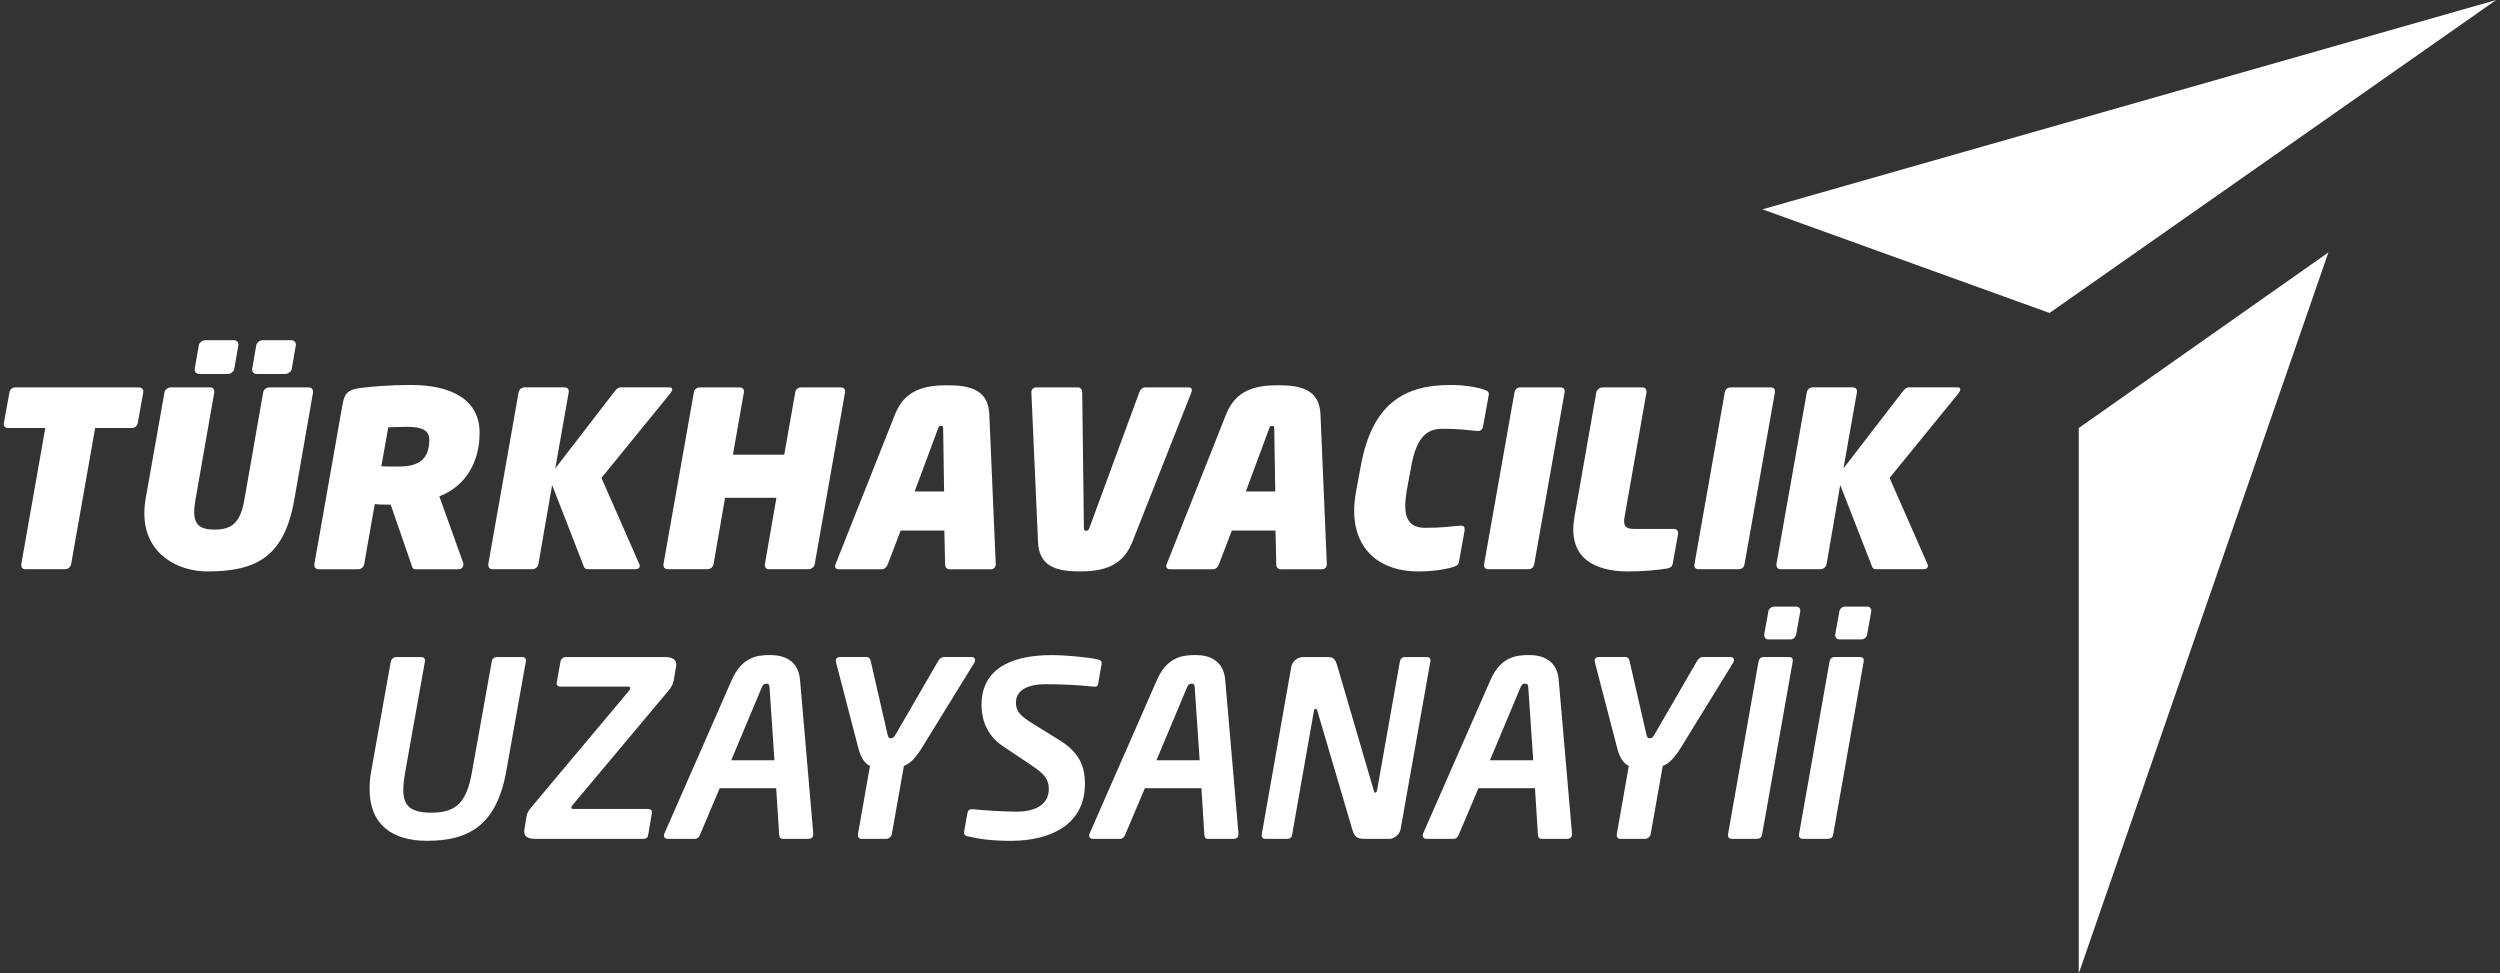
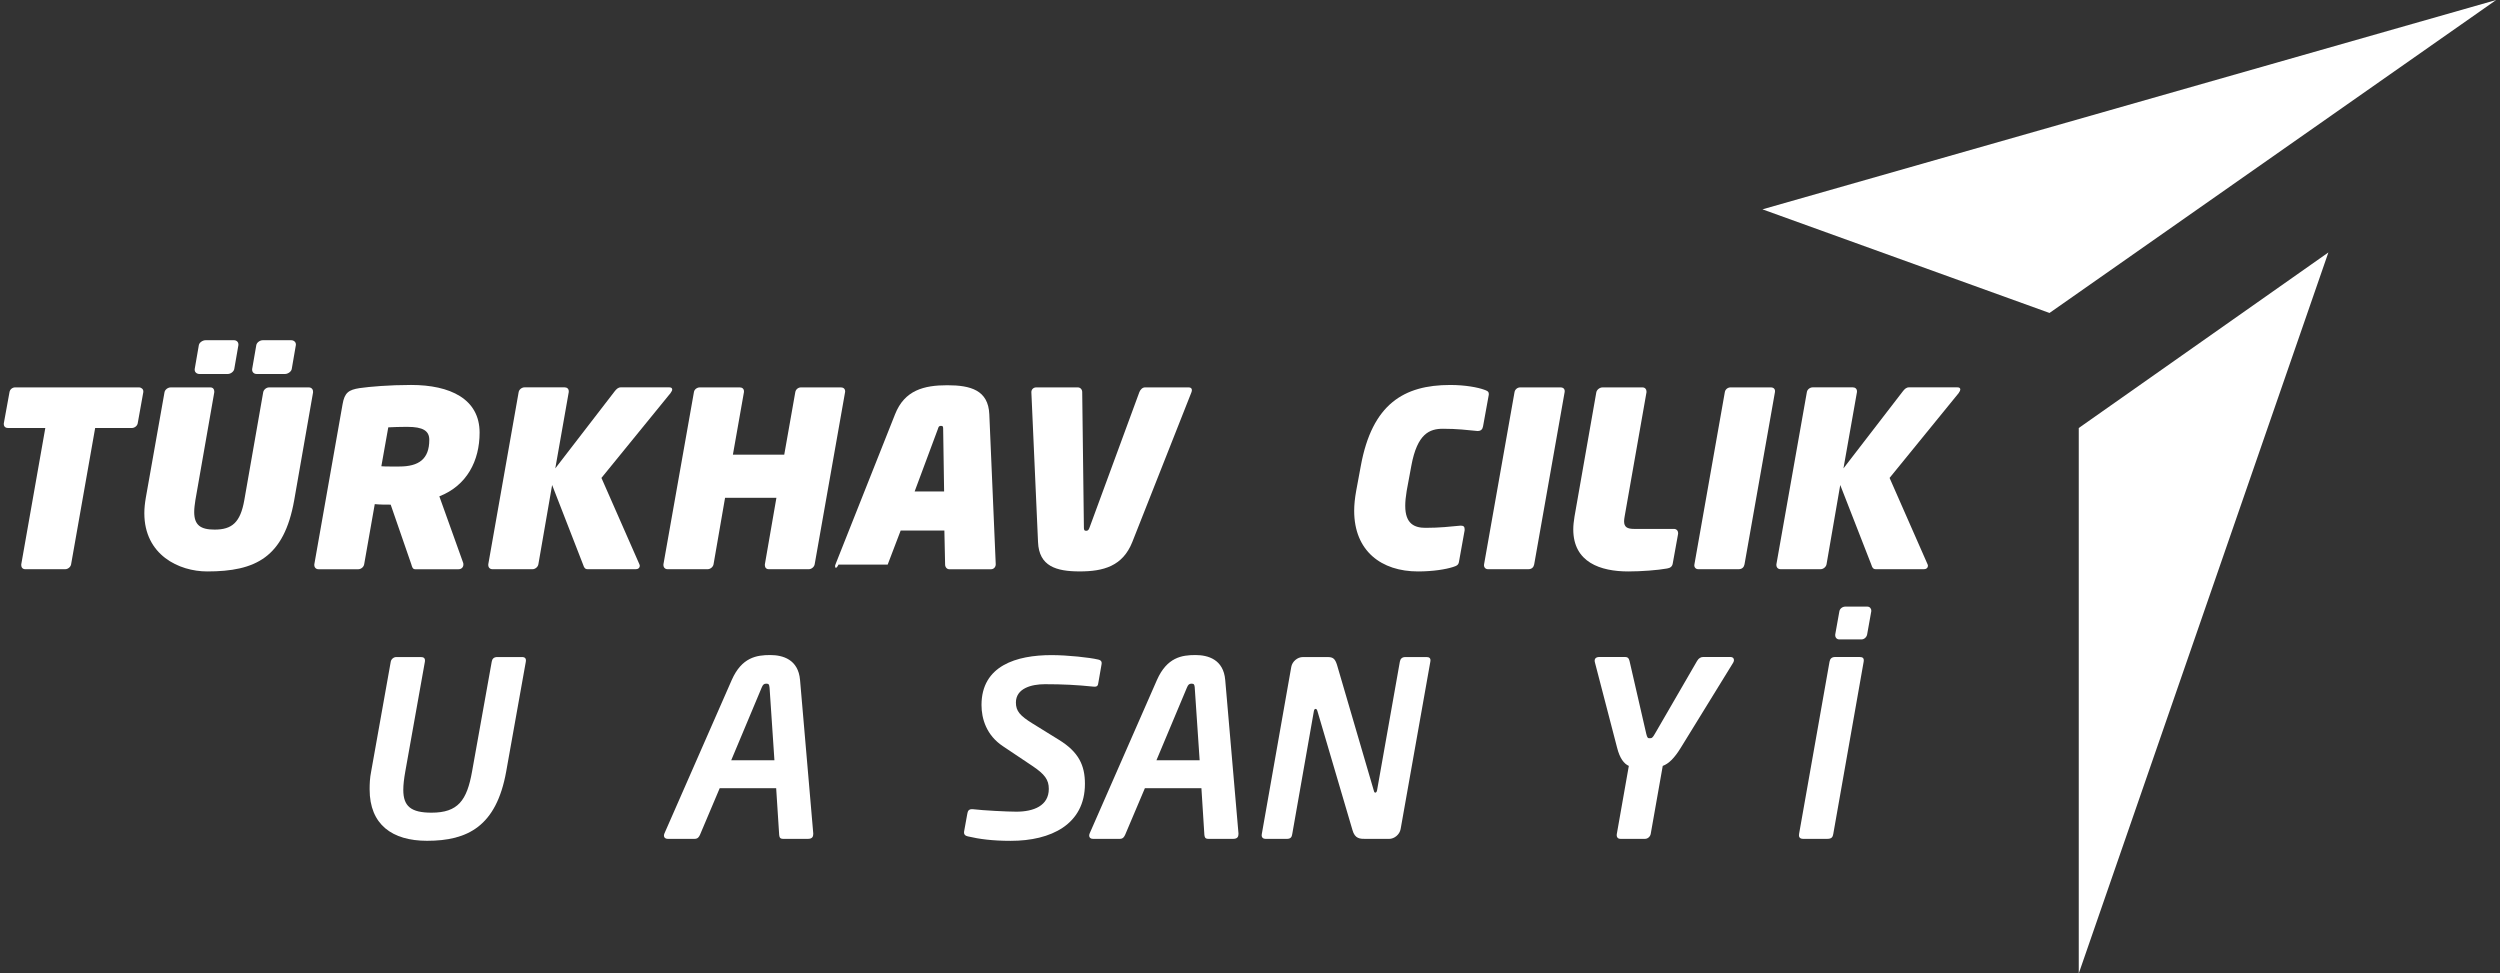
<svg xmlns="http://www.w3.org/2000/svg" width="113" height="44" viewBox="0 0 113 44" fill="none">
  <rect x="0" y="0" width="113" height="44" fill="#333333" stroke="none" />
  <g id="Layer_1" clip-path="url(#clip0_1159_11037)">
    <path id="Vector" d="M93.96 19.346V44L105.243 11.41L93.96 19.346Z" fill="white" />
    <path id="Vector_2" d="M92.638 14.146L112.827 0L79.663 9.462L92.638 14.146Z" fill="white" />
    <g id="Group">
      <path id="Vector_3" d="M6.478 17.721L6.224 19.137C6.2 19.257 6.078 19.346 5.957 19.346H4.301L3.214 25.508C3.192 25.628 3.072 25.728 2.947 25.728H1.141C1.028 25.728 0.961 25.651 0.961 25.55V25.508L2.048 19.346H0.36C0.249 19.346 0.172 19.281 0.172 19.17V19.137L0.43 17.721C0.451 17.599 0.56 17.51 0.684 17.51H6.279C6.388 17.51 6.478 17.589 6.478 17.686V17.721Z" fill="white" />
      <path id="Vector_4" d="M14.151 17.733L13.298 22.609C12.839 25.197 11.552 25.829 9.366 25.829C8.092 25.829 6.524 25.087 6.524 23.197C6.524 22.978 6.547 22.755 6.59 22.502L7.435 17.733C7.455 17.611 7.59 17.511 7.713 17.511H9.512C9.622 17.511 9.685 17.589 9.685 17.686V17.733L8.831 22.609C8.8 22.81 8.778 22.985 8.778 23.141C8.778 23.737 9.066 23.938 9.7 23.938C10.488 23.938 10.864 23.615 11.042 22.609L11.896 17.733C11.917 17.611 12.041 17.511 12.161 17.511H13.961C14.071 17.511 14.149 17.589 14.149 17.699V17.731L14.151 17.733ZM10.776 15.598L10.588 16.683C10.563 16.804 10.42 16.904 10.297 16.904H9.011C8.898 16.904 8.8 16.827 8.8 16.716V16.683L8.988 15.598C9.011 15.476 9.167 15.378 9.289 15.378H10.579C10.687 15.378 10.776 15.455 10.776 15.566V15.599V15.598ZM13.373 15.598L13.186 16.683C13.162 16.804 13.007 16.904 12.886 16.904H11.598C11.487 16.904 11.397 16.827 11.397 16.716V16.683L11.585 15.598C11.608 15.476 11.753 15.378 11.875 15.378H13.163C13.274 15.378 13.374 15.455 13.374 15.566V15.599L13.373 15.598Z" fill="white" />
      <path id="Vector_5" d="M19.858 22.434L20.936 25.442C20.945 25.463 20.945 25.497 20.945 25.52C20.945 25.641 20.856 25.73 20.723 25.73H18.768C18.648 25.73 18.625 25.62 18.592 25.508L17.659 22.81C17.416 22.81 17.182 22.81 16.939 22.787L16.46 25.508C16.44 25.63 16.317 25.73 16.194 25.73H14.398C14.285 25.73 14.207 25.651 14.207 25.542V25.508L15.484 18.273C15.574 17.743 15.763 17.621 16.25 17.543C16.706 17.478 17.592 17.4 18.58 17.4C20.346 17.4 21.678 18.03 21.678 19.556C21.678 20.83 21.102 21.948 19.86 22.434M18.415 19.293C18.116 19.293 17.74 19.305 17.55 19.316L17.237 21.075C17.361 21.086 17.494 21.086 17.629 21.086H18.051C18.927 21.086 19.404 20.753 19.404 19.881C19.404 19.472 19.117 19.294 18.417 19.294" fill="white" />
      <path id="Vector_6" d="M30.319 17.754L27.185 21.602L28.896 25.495C28.904 25.518 28.919 25.55 28.919 25.573C28.919 25.662 28.852 25.728 28.741 25.728H26.564C26.43 25.728 26.398 25.64 26.363 25.54L24.956 21.922L24.334 25.508C24.311 25.63 24.191 25.728 24.07 25.728H22.258C22.146 25.728 22.07 25.651 22.07 25.54V25.507L23.444 17.719C23.468 17.598 23.591 17.508 23.711 17.508H25.52C25.632 17.508 25.708 17.576 25.708 17.685V17.719L25.099 21.171L27.785 17.685C27.862 17.588 27.94 17.508 28.061 17.508H30.249C30.337 17.508 30.384 17.54 30.384 17.608C30.384 17.643 30.36 17.698 30.317 17.751" fill="white" />
      <path id="Vector_7" d="M38.198 17.721L36.823 25.508C36.801 25.628 36.68 25.728 36.557 25.728H34.746C34.637 25.728 34.572 25.651 34.572 25.55V25.508L35.094 22.5H32.773L32.252 25.508C32.23 25.628 32.107 25.728 31.986 25.728H30.174C30.064 25.728 29.987 25.651 29.987 25.54V25.508L31.366 17.721C31.384 17.599 31.509 17.51 31.63 17.51H33.438C33.552 17.51 33.627 17.578 33.627 17.686V17.721L33.127 20.551H35.448L35.948 17.721C35.97 17.599 36.08 17.51 36.203 17.51H38.012C38.123 17.51 38.2 17.578 38.2 17.686V17.721H38.198Z" fill="white" />
-       <path id="Vector_8" d="M44.795 25.73H42.907C42.797 25.73 42.719 25.63 42.719 25.52L42.686 23.981H40.71L40.123 25.52C40.078 25.63 39.98 25.73 39.868 25.73H37.9C37.8 25.73 37.744 25.673 37.744 25.585C37.744 25.563 37.759 25.53 37.769 25.497L40.456 18.727C40.887 17.633 41.766 17.413 42.819 17.413C43.871 17.413 44.671 17.634 44.717 18.727L45.007 25.497V25.508C45.007 25.63 44.917 25.73 44.795 25.73ZM42.631 19.403C42.631 19.303 42.631 19.248 42.532 19.248C42.434 19.248 42.419 19.303 42.388 19.403L41.342 22.213H42.674L42.631 19.403Z" fill="white" />
+       <path id="Vector_8" d="M44.795 25.73H42.907C42.797 25.73 42.719 25.63 42.719 25.52L42.686 23.981H40.71L40.123 25.52H37.9C37.8 25.73 37.744 25.673 37.744 25.585C37.744 25.563 37.759 25.53 37.769 25.497L40.456 18.727C40.887 17.633 41.766 17.413 42.819 17.413C43.871 17.413 44.671 17.634 44.717 18.727L45.007 25.497V25.508C45.007 25.63 44.917 25.73 44.795 25.73ZM42.631 19.403C42.631 19.303 42.631 19.248 42.532 19.248C42.434 19.248 42.419 19.303 42.388 19.403L41.342 22.213H42.674L42.631 19.403Z" fill="white" />
      <path id="Vector_9" d="M53.853 17.731L51.18 24.5C50.745 25.595 49.869 25.828 48.804 25.828C47.74 25.828 46.962 25.595 46.919 24.5L46.618 17.731V17.721C46.618 17.599 46.715 17.51 46.837 17.51H48.715C48.837 17.51 48.916 17.61 48.916 17.721L48.992 23.838C48.992 23.938 49.005 23.993 49.093 23.993C49.182 23.993 49.215 23.938 49.25 23.838L51.5 17.721C51.546 17.61 51.636 17.51 51.756 17.51H53.731C53.821 17.51 53.873 17.555 53.873 17.631C53.873 17.665 53.866 17.699 53.851 17.731" fill="white" />
-       <path id="Vector_10" d="M59.763 25.73H57.875C57.763 25.73 57.688 25.63 57.688 25.52L57.653 23.981H55.678L55.091 25.52C55.046 25.63 54.948 25.73 54.835 25.73H52.87C52.77 25.73 52.713 25.673 52.713 25.585C52.713 25.563 52.724 25.53 52.735 25.497L55.42 18.727C55.856 17.633 56.732 17.413 57.786 17.413C58.841 17.413 59.638 17.634 59.685 18.727L59.973 25.497V25.508C59.973 25.63 59.886 25.73 59.762 25.73M57.597 19.403C57.597 19.303 57.597 19.248 57.497 19.248C57.397 19.248 57.387 19.303 57.355 19.403L56.311 22.213H57.642L57.597 19.403Z" fill="white" />
      <path id="Vector_11" d="M67.291 17.854L67.034 19.27C67.012 19.403 66.936 19.48 66.801 19.48H66.769C66.324 19.436 65.857 19.38 65.223 19.38C64.625 19.38 64.061 19.591 63.793 21.05L63.582 22.188C63.537 22.456 63.517 22.677 63.517 22.865C63.517 23.692 63.949 23.858 64.438 23.858C65.072 23.858 65.549 23.803 66.004 23.76H66.036C66.147 23.76 66.201 23.805 66.201 23.915V23.971L65.947 25.384C65.925 25.529 65.858 25.573 65.672 25.63C65.359 25.73 64.793 25.829 64.093 25.829C62.443 25.829 61.209 24.911 61.209 23.088C61.209 22.81 61.241 22.512 61.299 22.189L61.51 21.051C62.022 18.265 63.452 17.401 65.552 17.401C66.239 17.401 66.804 17.513 67.08 17.613C67.203 17.656 67.293 17.689 67.293 17.8V17.857L67.291 17.854Z" fill="white" />
      <path id="Vector_12" d="M70.722 17.721L69.346 25.508C69.323 25.628 69.247 25.728 69.08 25.728H67.258C67.124 25.728 67.06 25.618 67.08 25.508L68.457 17.721C68.48 17.599 68.59 17.51 68.713 17.51H70.535C70.655 17.51 70.743 17.578 70.722 17.721Z" fill="white" />
      <path id="Vector_13" d="M75.851 24.124L75.607 25.475C75.585 25.607 75.497 25.673 75.352 25.696C74.93 25.773 74.187 25.829 73.598 25.829C72.344 25.829 71.112 25.42 71.112 23.928C71.112 23.75 71.134 23.562 71.167 23.352L72.153 17.733C72.177 17.611 72.31 17.511 72.433 17.511H74.243C74.352 17.511 74.421 17.591 74.421 17.688V17.734L73.432 23.354C73.419 23.43 73.409 23.495 73.409 23.563C73.409 23.819 73.545 23.907 73.864 23.907H75.665C75.773 23.907 75.85 23.984 75.85 24.096V24.127L75.851 24.124Z" fill="white" />
      <path id="Vector_14" d="M80.228 17.721L78.852 25.508C78.829 25.628 78.751 25.728 78.585 25.728H76.764C76.629 25.728 76.563 25.618 76.588 25.508L77.963 17.721C77.983 17.599 78.097 17.51 78.22 17.51H80.038C80.161 17.51 80.249 17.578 80.228 17.721Z" fill="white" />
      <path id="Vector_15" d="M88.543 17.754L85.409 21.602L87.121 25.495C87.133 25.518 87.143 25.55 87.143 25.573C87.143 25.662 87.076 25.728 86.963 25.728H84.788C84.658 25.728 84.621 25.64 84.59 25.54L83.179 21.922L82.559 25.508C82.535 25.63 82.412 25.728 82.29 25.728H80.482C80.371 25.728 80.293 25.651 80.293 25.54V25.507L81.671 17.719C81.692 17.598 81.815 17.508 81.937 17.508H83.746C83.856 17.508 83.935 17.576 83.935 17.685V17.719L83.324 21.171L86.01 17.685C86.086 17.588 86.164 17.508 86.287 17.508H88.473C88.563 17.508 88.606 17.54 88.606 17.608C88.606 17.643 88.583 17.698 88.54 17.751" fill="white" />
      <path id="Vector_16" d="M23.591 29.698C23.734 29.698 23.791 29.766 23.767 29.909L22.88 34.873C22.434 37.352 21.136 38.004 19.303 38.004C17.73 38.004 16.707 37.274 16.707 35.68C16.707 35.439 16.716 35.163 16.776 34.873L17.662 29.909C17.685 29.786 17.797 29.698 17.916 29.698H19.017C19.16 29.698 19.227 29.754 19.205 29.909L18.319 34.873C18.262 35.194 18.229 35.469 18.229 35.703C18.229 36.444 18.575 36.733 19.506 36.733C20.703 36.733 21.105 36.179 21.337 34.873L22.226 29.909C22.246 29.786 22.314 29.698 22.48 29.698H23.593H23.591Z" fill="white" />
-       <path id="Vector_17" d="M25.346 31.034C25.215 31.034 25.145 30.979 25.167 30.839L25.332 29.909C25.357 29.786 25.455 29.698 25.578 29.698H30.052C30.428 29.698 30.609 29.84 30.561 30.119L30.451 30.759C30.428 30.914 30.33 31.08 30.217 31.215L25.889 36.379C25.844 36.432 25.824 36.477 25.824 36.511C25.824 36.544 25.845 36.565 25.912 36.565H29.286C29.409 36.565 29.487 36.62 29.462 36.766L29.306 37.695C29.286 37.85 29.241 37.916 29.043 37.916H24.191C23.822 37.916 23.659 37.793 23.702 37.507L23.799 36.895C23.822 36.766 23.88 36.642 24.025 36.476L28.431 31.223C28.464 31.179 28.486 31.134 28.486 31.102C28.486 31.07 28.453 31.034 28.39 31.034H25.346Z" fill="white" />
      <path id="Vector_18" d="M36.525 37.916H35.396C35.238 37.916 35.229 37.827 35.218 37.727L35.083 35.626H32.531L31.642 37.727C31.597 37.827 31.543 37.916 31.397 37.916H30.177C30.077 37.916 30.01 37.86 30.01 37.77C30.01 37.737 30.02 37.704 30.033 37.67L33.075 30.735C33.529 29.706 34.206 29.608 34.816 29.608C35.383 29.608 36.083 29.806 36.162 30.735L36.759 37.67V37.695C36.759 37.815 36.715 37.916 36.525 37.916ZM34.782 31.079C34.771 30.946 34.751 30.901 34.639 30.901C34.528 30.901 34.483 30.946 34.428 31.079L33.051 34.364H35.004L34.784 31.079H34.782Z" fill="white" />
-       <path id="Vector_19" d="M44.042 29.951L41.676 33.79C41.377 34.278 41.122 34.521 40.856 34.619L40.312 37.695C40.289 37.816 40.181 37.916 40.056 37.916H38.946C38.824 37.916 38.759 37.838 38.781 37.695L39.323 34.619C39.102 34.521 38.913 34.278 38.791 33.79L37.792 29.951C37.747 29.796 37.813 29.696 37.991 29.696H39.156C39.257 29.696 39.322 29.741 39.355 29.873L40.11 33.169C40.155 33.358 40.188 33.368 40.255 33.368C40.363 33.368 40.389 33.358 40.499 33.169L42.408 29.873C42.487 29.741 42.586 29.696 42.686 29.696H43.918C44.019 29.696 44.074 29.753 44.074 29.838C44.074 29.873 44.062 29.906 44.041 29.949" fill="white" />
      <path id="Vector_20" d="M49.627 29.808C49.727 29.831 49.815 29.874 49.792 30.017L49.649 30.839C49.627 30.979 49.617 31.059 49.406 31.034C48.672 30.959 48.05 30.926 47.23 30.926C46.619 30.926 45.919 31.114 45.919 31.756C45.919 32.142 46.108 32.352 46.661 32.696L47.86 33.438C48.761 33.99 49.039 34.599 49.039 35.427C49.039 37.264 47.505 38.006 45.687 38.006C44.854 38.006 44.267 37.926 43.753 37.806C43.653 37.783 43.555 37.738 43.577 37.585L43.721 36.788C43.743 36.665 43.776 36.555 43.987 36.577C44.431 36.632 45.532 36.688 45.94 36.688C46.716 36.688 47.406 36.422 47.406 35.659C47.406 35.248 47.228 34.995 46.647 34.609L45.34 33.734C44.586 33.238 44.364 32.487 44.364 31.866C44.364 30.084 45.951 29.611 47.528 29.611C48.258 29.611 49.259 29.721 49.624 29.809" fill="white" />
      <path id="Vector_21" d="M55.744 37.916H54.615C54.459 37.916 54.449 37.827 54.437 37.727L54.304 35.626H51.749L50.859 37.727C50.813 37.827 50.761 37.916 50.618 37.916H49.396C49.296 37.916 49.231 37.86 49.231 37.77C49.231 37.737 49.24 37.704 49.253 37.67L52.294 30.735C52.749 29.706 53.426 29.608 54.036 29.608C54.603 29.608 55.302 29.806 55.38 30.735L55.979 37.67V37.695C55.979 37.815 55.935 37.916 55.744 37.916ZM54.003 31.079C53.992 30.946 53.968 30.901 53.86 30.901C53.752 30.901 53.704 30.946 53.649 31.079L52.271 34.364H54.224L54.002 31.079H54.003Z" fill="white" />
      <path id="Vector_22" d="M64.473 29.698C64.595 29.698 64.684 29.743 64.651 29.909L63.308 37.475C63.263 37.719 63.029 37.918 62.785 37.918H61.741C61.474 37.918 61.242 37.918 61.131 37.517L59.545 32.133C59.522 32.066 59.5 32.042 59.467 32.042C59.433 32.042 59.402 32.065 59.389 32.133L58.41 37.696C58.389 37.818 58.358 37.918 58.157 37.918H57.211C57.102 37.918 57.001 37.861 57.034 37.696L58.366 30.142C58.41 29.899 58.645 29.699 58.891 29.699H60.01C60.245 29.699 60.343 29.767 60.433 30.053L62.097 35.738C62.109 35.793 62.127 35.828 62.167 35.828C62.188 35.828 62.233 35.793 62.242 35.728L63.273 29.91C63.295 29.787 63.365 29.699 63.519 29.699H64.475L64.473 29.698Z" fill="white" />
-       <path id="Vector_23" d="M70.824 37.916H69.691C69.536 37.916 69.526 37.827 69.514 37.727L69.381 35.626H66.827L65.936 37.727C65.893 37.827 65.837 37.916 65.693 37.916H64.473C64.373 37.916 64.304 37.86 64.304 37.77C64.304 37.737 64.317 37.704 64.327 37.67L67.37 30.735C67.824 29.706 68.499 29.608 69.112 29.608C69.679 29.608 70.377 29.806 70.454 30.735L71.054 37.67V37.695C71.054 37.815 71.008 37.916 70.821 37.916M69.079 31.079C69.067 30.946 69.046 30.901 68.934 30.901C68.823 30.901 68.779 30.946 68.723 31.079L67.345 34.364H69.302L69.079 31.079Z" fill="white" />
      <path id="Vector_24" d="M78.341 29.951L75.977 33.79C75.678 34.278 75.422 34.521 75.156 34.619L74.612 37.695C74.589 37.816 74.477 37.916 74.356 37.916H73.245C73.125 37.916 73.057 37.838 73.08 37.695L73.623 34.619C73.403 34.521 73.213 34.278 73.091 33.79L72.093 29.951C72.046 29.796 72.114 29.696 72.292 29.696H73.456C73.558 29.696 73.623 29.741 73.654 29.873L74.411 33.169C74.456 33.358 74.49 33.368 74.555 33.368C74.667 33.368 74.69 33.358 74.8 33.169L76.709 29.873C76.785 29.741 76.887 29.696 76.986 29.696H78.219C78.32 29.696 78.375 29.753 78.375 29.838C78.375 29.873 78.365 29.906 78.341 29.949" fill="white" />
-       <path id="Vector_25" d="M80.842 29.696C80.995 29.696 81.052 29.753 81.03 29.907L79.652 37.695C79.629 37.815 79.598 37.916 79.387 37.916H78.288C78.123 37.916 78.087 37.805 78.109 37.695L79.485 29.907C79.51 29.785 79.572 29.696 79.743 29.696H80.842ZM81.373 27.63L81.185 28.68C81.163 28.801 81.052 28.902 80.93 28.902H79.931C79.82 28.902 79.743 28.823 79.743 28.712V28.68L79.931 27.63C79.951 27.507 80.076 27.419 80.195 27.419H81.196C81.296 27.419 81.373 27.497 81.373 27.598V27.63Z" fill="white" />
      <path id="Vector_26" d="M84.051 29.696C84.204 29.696 84.261 29.753 84.238 29.907L82.864 37.695C82.841 37.815 82.809 37.916 82.598 37.916H81.497C81.329 37.916 81.298 37.805 81.318 37.695L82.695 29.907C82.718 29.785 82.784 29.696 82.951 29.696H84.051ZM84.582 27.63L84.394 28.68C84.371 28.801 84.261 28.902 84.139 28.902H83.14C83.029 28.902 82.952 28.823 82.952 28.712V28.68L83.14 27.63C83.162 27.507 83.283 27.419 83.406 27.419H84.404C84.505 27.419 84.582 27.497 84.582 27.598V27.63Z" fill="white" />
    </g>
  </g>
  <defs>
    <clipPath id="clip0_1159_11037">
      <rect width="112.655" height="44" fill="white" transform="translate(0.172)" />
    </clipPath>
  </defs>
</svg>